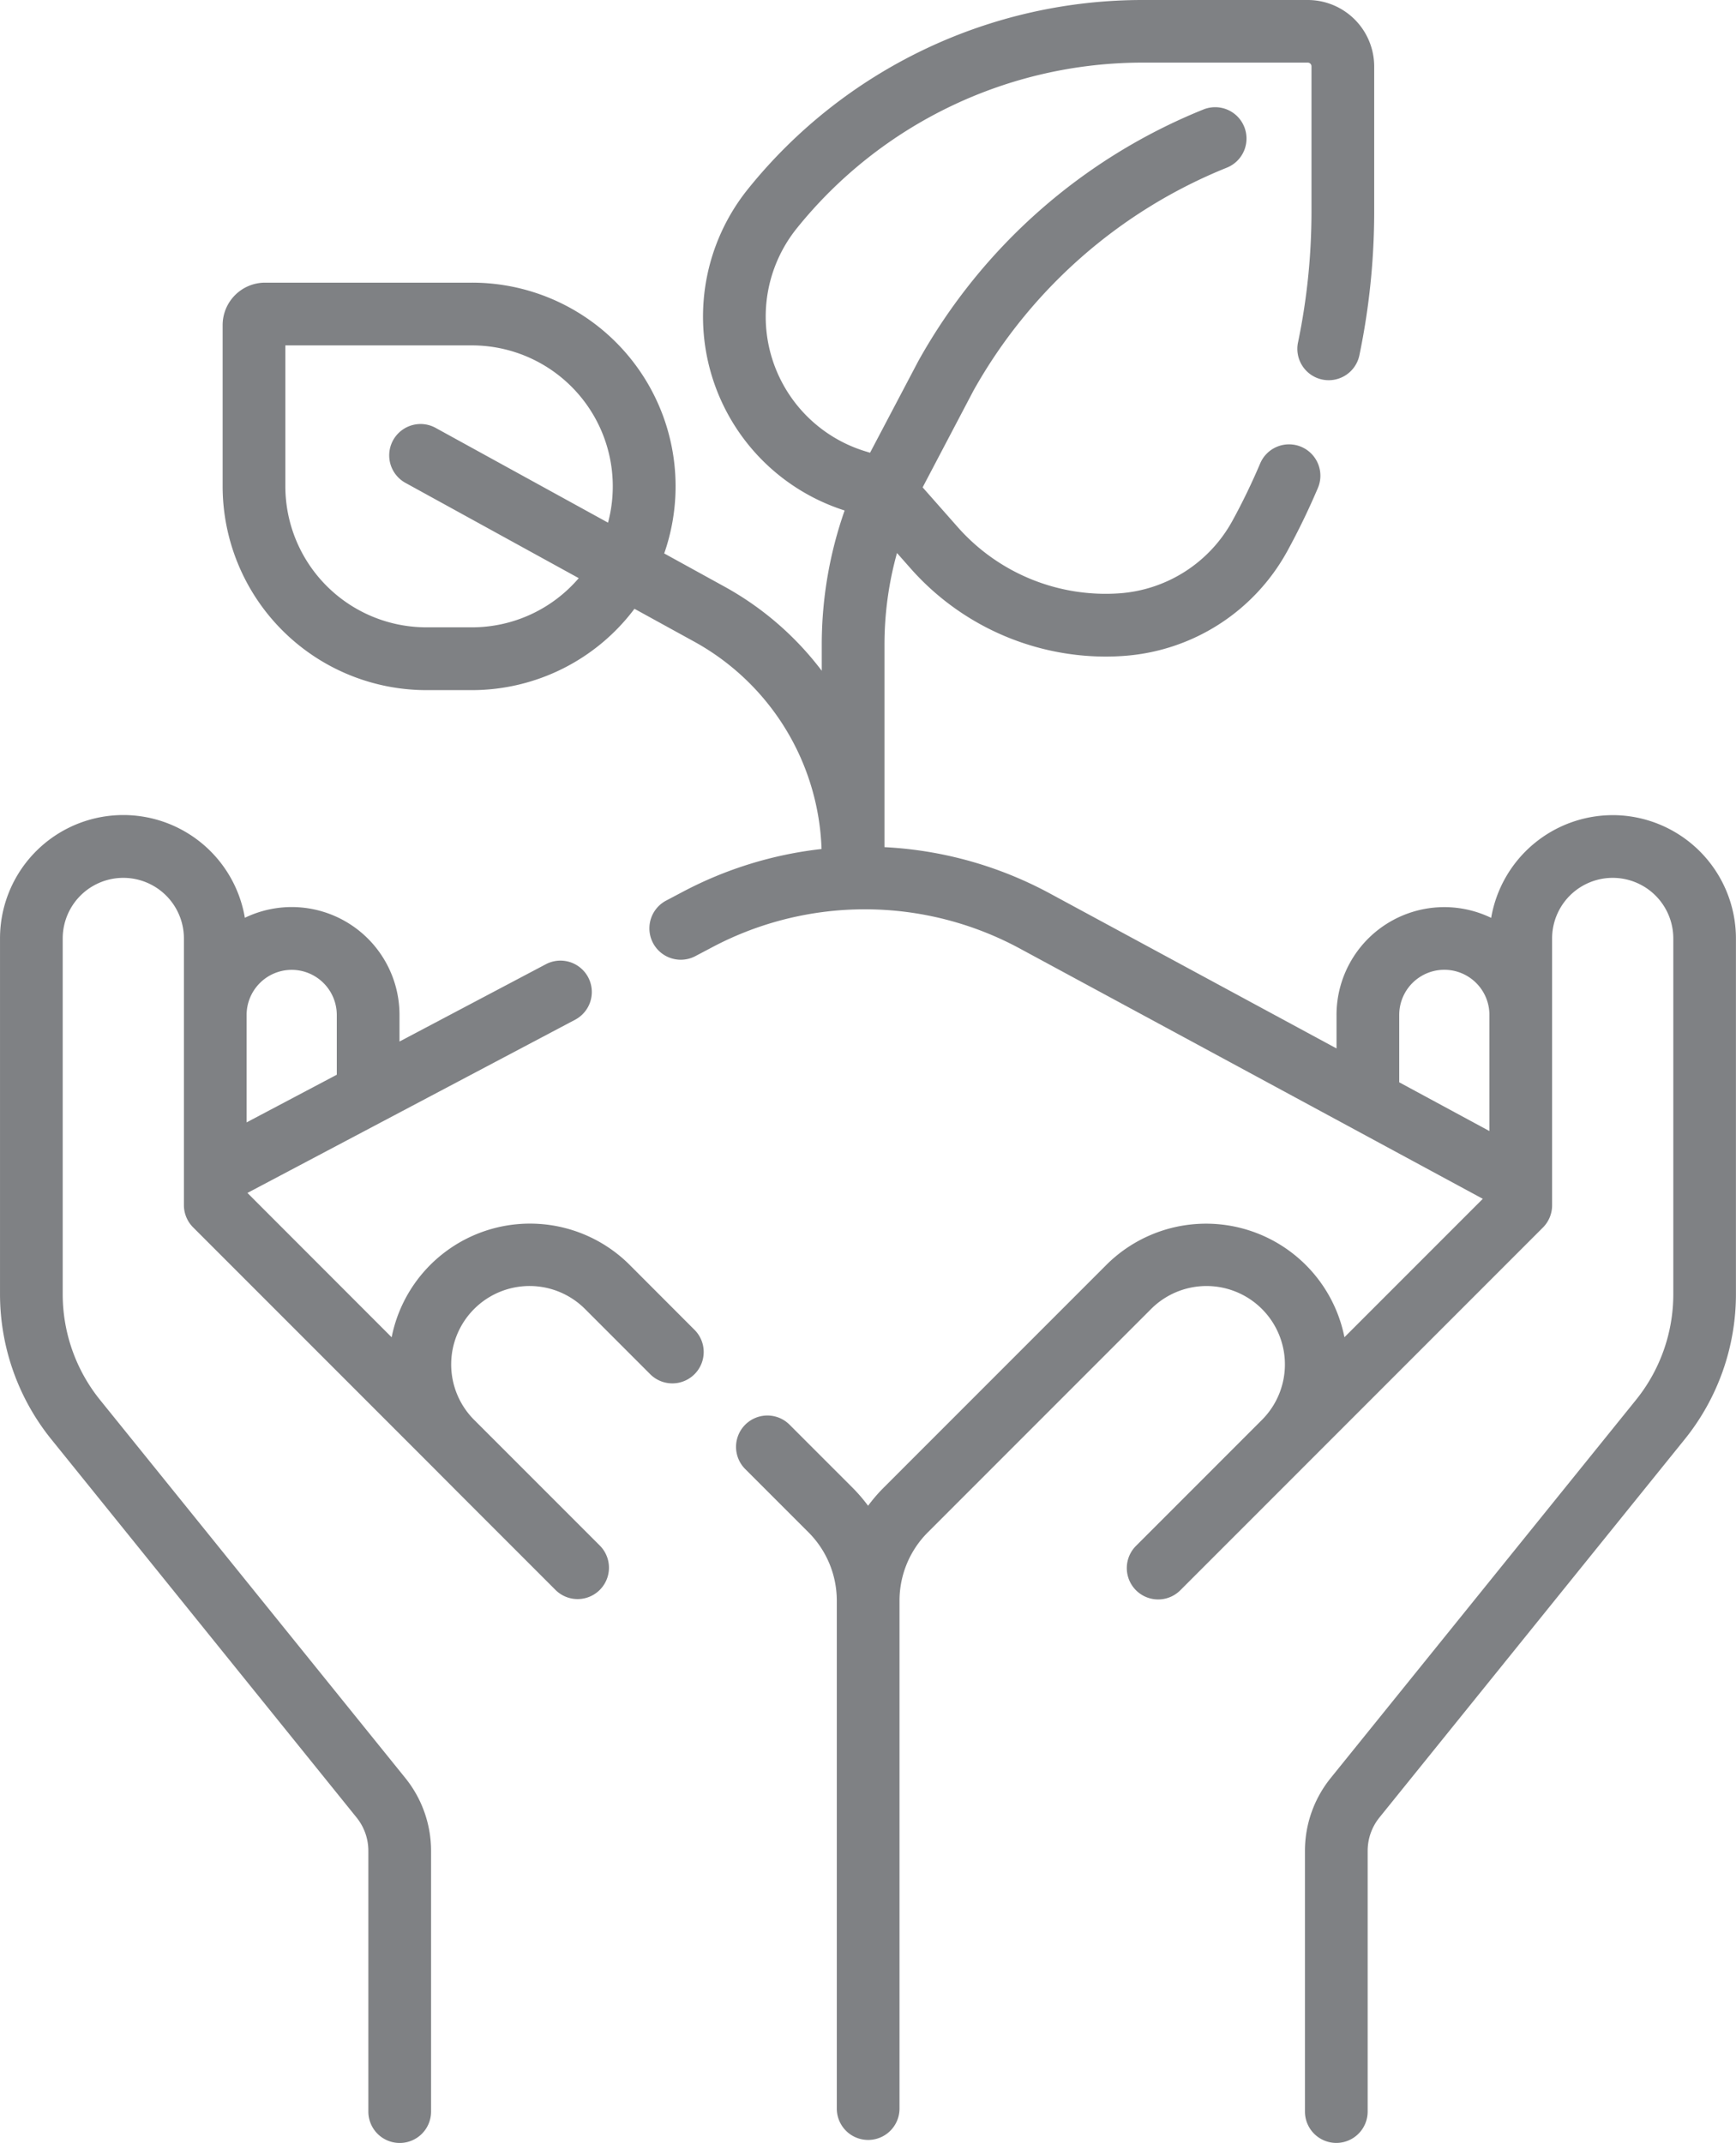
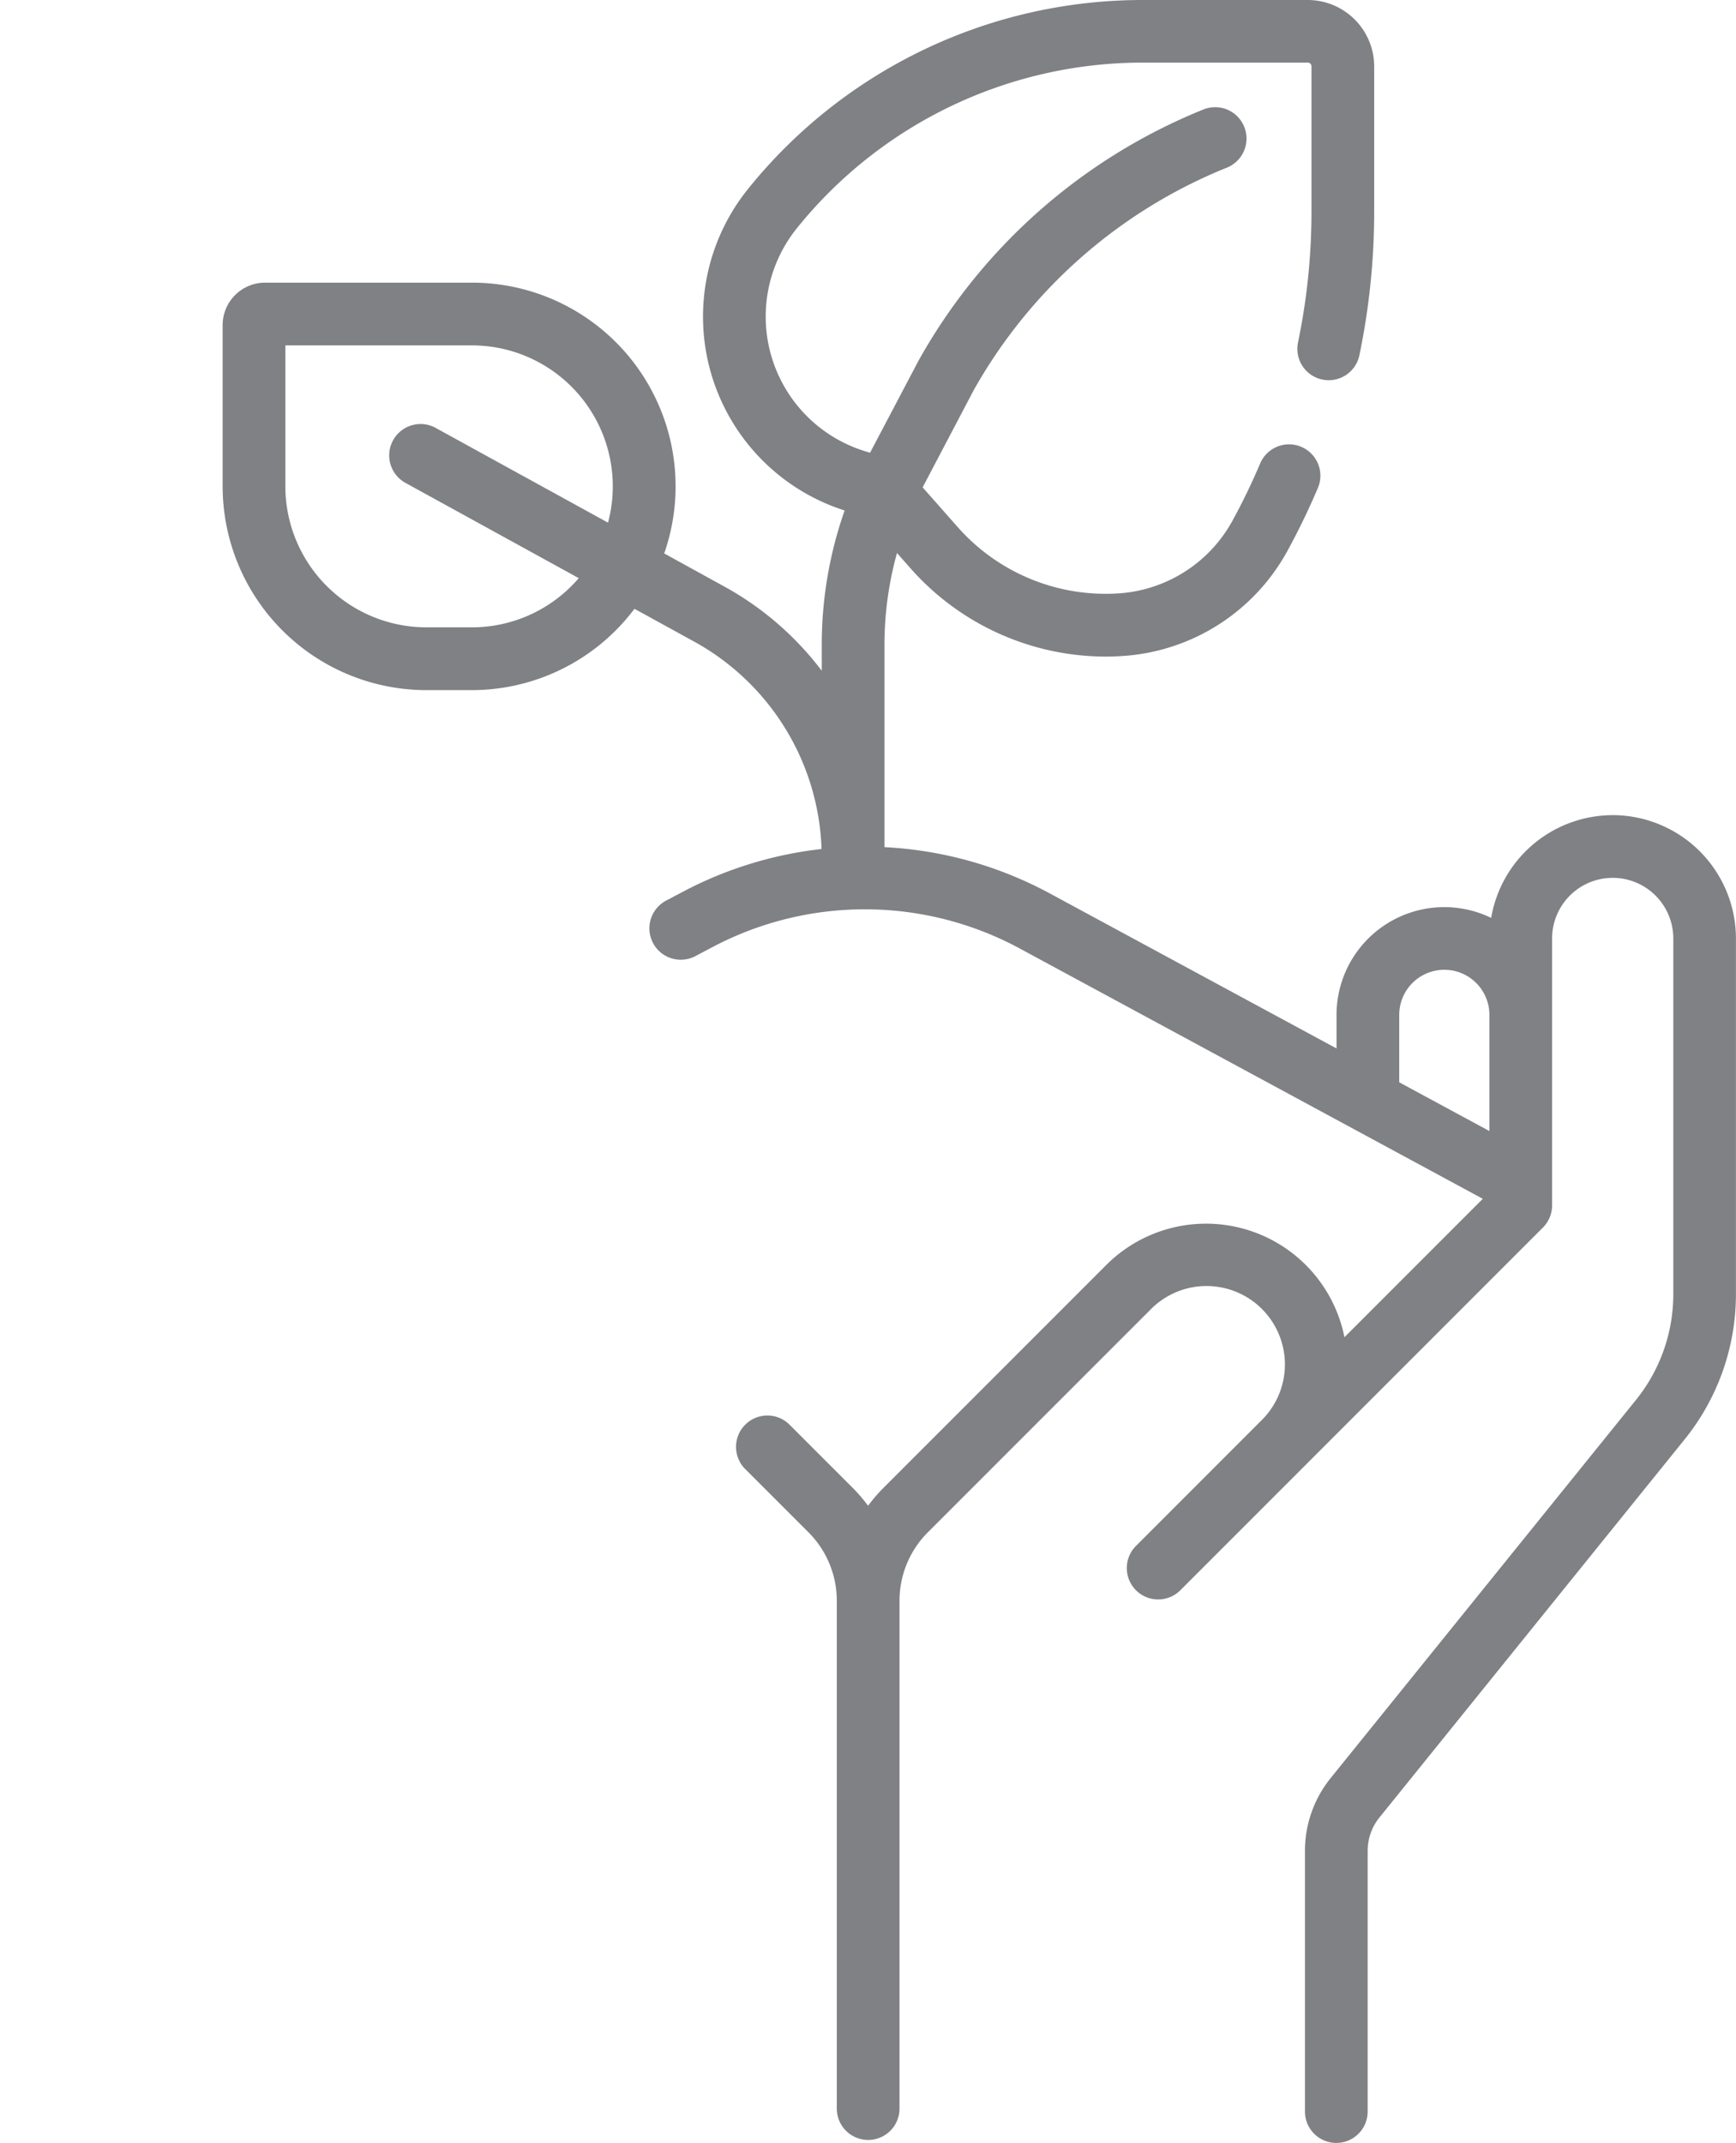
<svg xmlns="http://www.w3.org/2000/svg" id="sprout" width="112.392" height="138.688" viewBox="0 0 112.392 138.688">
  <g id="Group_16" data-name="Group 16">
    <path id="Path_57" data-name="Path 57" d="M191.834,52.755a7.994,7.994,0,0,0-7.869,6.648,6.977,6.977,0,0,0-10.012,6.284v2.167L155.4,57.826a25.193,25.193,0,0,0-10.713-3V41.7a22.092,22.092,0,0,1,.81-5.91l.917,1.038A16.887,16.887,0,0,0,159,42.493q.569,0,1.14-.04a13.12,13.12,0,0,0,10.646-6.821c.706-1.291,1.362-2.646,1.951-4.028a2.03,2.03,0,1,0-3.735-1.591c-.537,1.261-1.135,2.5-1.777,3.67a9.077,9.077,0,0,1-7.366,4.719,12.781,12.781,0,0,1-10.41-4.266l-2.29-2.593.053-.106,3.236-6.156a32.883,32.883,0,0,1,16.389-14.424,2.03,2.03,0,1,0-1.514-3.767A36.955,36.955,0,0,0,146.9,23.327l-.024.044L143.753,29.3l-.274-.083a9.116,9.116,0,0,1-4.449-14.465,28.748,28.748,0,0,1,22.433-10.7h10.628a.241.241,0,0,1,.241.24v9.428a41.664,41.664,0,0,1-.863,8.4,2.03,2.03,0,1,0,3.975.821,45.724,45.724,0,0,0,.948-9.225V4.3a4.305,4.305,0,0,0-4.3-4.3H161.463a32.79,32.79,0,0,0-25.587,12.2,13.169,13.169,0,0,0,6.231,20.838,26.2,26.2,0,0,0-1.481,8.657v1.717a19.97,19.97,0,0,0-6.3-5.448l-3.9-2.146A13.179,13.179,0,0,0,117.97,18.293H104.583a2.749,2.749,0,0,0-2.745,2.746v10.44a13.2,13.2,0,0,0,13.185,13.185h2.947A13.172,13.172,0,0,0,128.5,39.4l3.863,2.123a15.932,15.932,0,0,1,8.25,13.423,25.213,25.213,0,0,0-8.98,2.768l-1.085.573a2.03,2.03,0,0,0,1.9,3.59l1.086-.573a21.109,21.109,0,0,1,19.935.094l29.954,16.188-8.957,8.957a9.138,9.138,0,0,0-15.42-4.675L144.625,96.288a10.515,10.515,0,0,0-1,1.163,10.49,10.49,0,0,0-1-1.163l-4.106-4.106a2.03,2.03,0,0,0-2.87,2.871l4.106,4.105a6.259,6.259,0,0,1,1.845,4.455v32.851a2.03,2.03,0,1,0,4.06,0V103.613a6.257,6.257,0,0,1,1.845-4.454l14.421-14.421a5.075,5.075,0,1,1,7.177,7.177l-8.133,8.133a2.03,2.03,0,0,0,2.871,2.871l6.564-6.564,1.569-1.569,15.352-15.352A2.031,2.031,0,0,0,187.91,78V60.737a3.923,3.923,0,0,1,7.847,0V83.772a10.888,10.888,0,0,1-2.41,6.82L173.57,115.078a7.5,7.5,0,0,0-1.661,4.7v16.879a2.03,2.03,0,1,0,4.06,0V119.779a3.43,3.43,0,0,1,.76-2.15L196.5,93.143a14.961,14.961,0,0,0,3.312-9.371V60.737a7.991,7.991,0,0,0-7.983-7.983ZM117.971,40.6h-2.947a9.136,9.136,0,0,1-9.126-9.126V22.353h12.073a9.124,9.124,0,0,1,8.818,11.473l-11.18-6.144a2.03,2.03,0,0,0-1.955,3.558l11.239,6.177A9.105,9.105,0,0,1,117.971,40.6Zm60.042,25.082a2.919,2.919,0,0,1,5.838,0V73.2l-5.838-3.155Z" transform="translate(-87.424 0)" fill="#7f8184" />
-     <path id="Path_58" data-name="Path 58" d="M89.352,224.036a9.13,9.13,0,0,0-15.415,4.68L64.6,219.374l21.216-11.21a2.03,2.03,0,0,0-1.9-3.589l-9.471,5v-1.724a6.977,6.977,0,0,0-10.011-6.284,7.982,7.982,0,0,0-15.852,1.335v23.035a14.962,14.962,0,0,0,3.312,9.371L71.669,259.8a3.432,3.432,0,0,1,.76,2.15v16.879a2.03,2.03,0,1,0,4.06,0V261.947a7.505,7.505,0,0,0-1.661-4.7L55.051,232.761a10.889,10.889,0,0,1-2.41-6.82V202.906a3.923,3.923,0,1,1,7.847,0v17.26a2.03,2.03,0,0,0,.595,1.435l15.352,15.352L78,238.523l6.564,6.564a2.03,2.03,0,0,0,2.87-2.871L79.3,234.083a5.075,5.075,0,1,1,7.177-7.177l4.163,4.163a2.03,2.03,0,1,0,2.87-2.87Zm-21.886-19.1a2.922,2.922,0,0,1,2.919,2.919v3.869l-5.838,3.084v-6.953A2.922,2.922,0,0,1,67.466,204.936Z" transform="translate(-48.581 -142.169)" fill="#7f8184" />
  </g>
</svg>